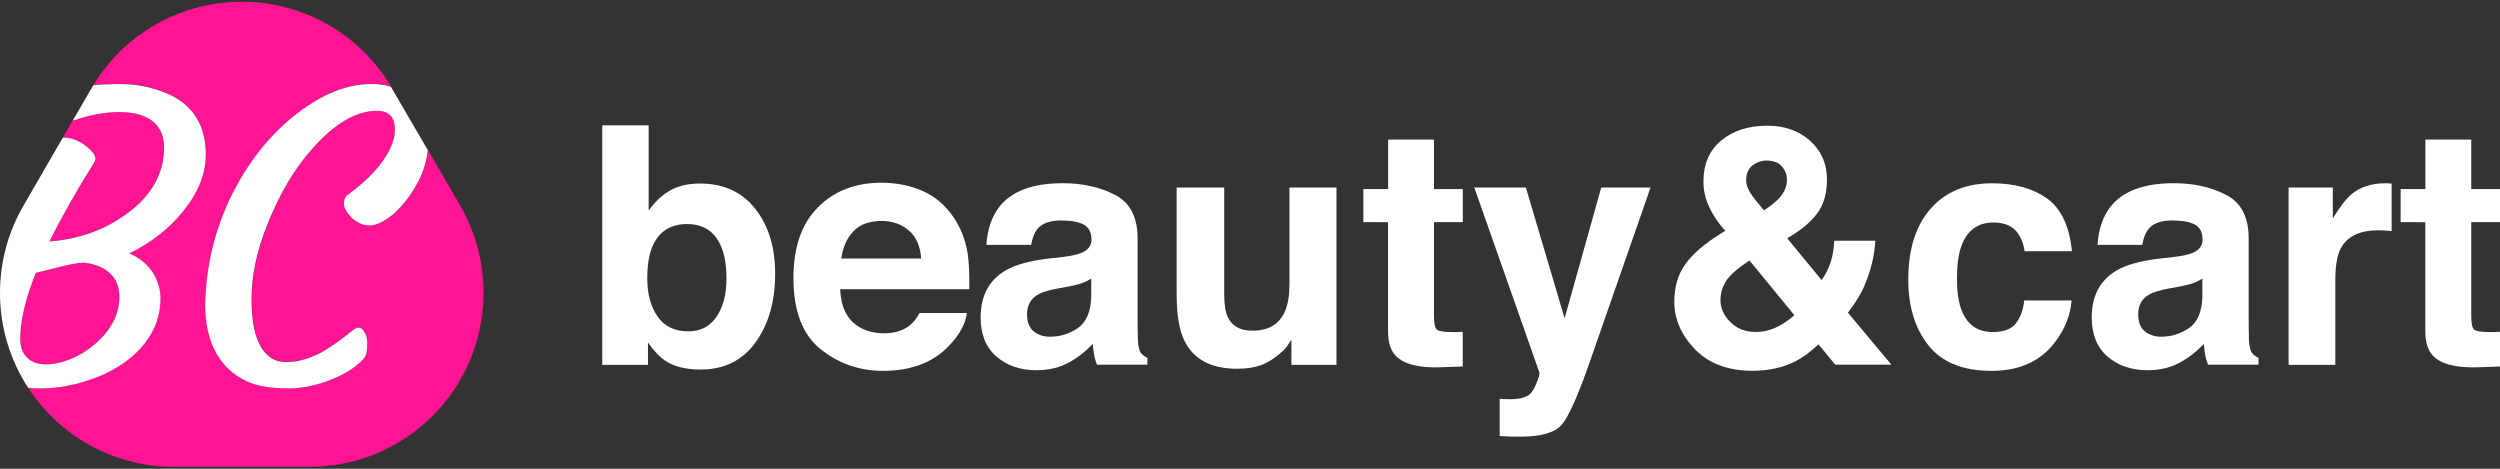
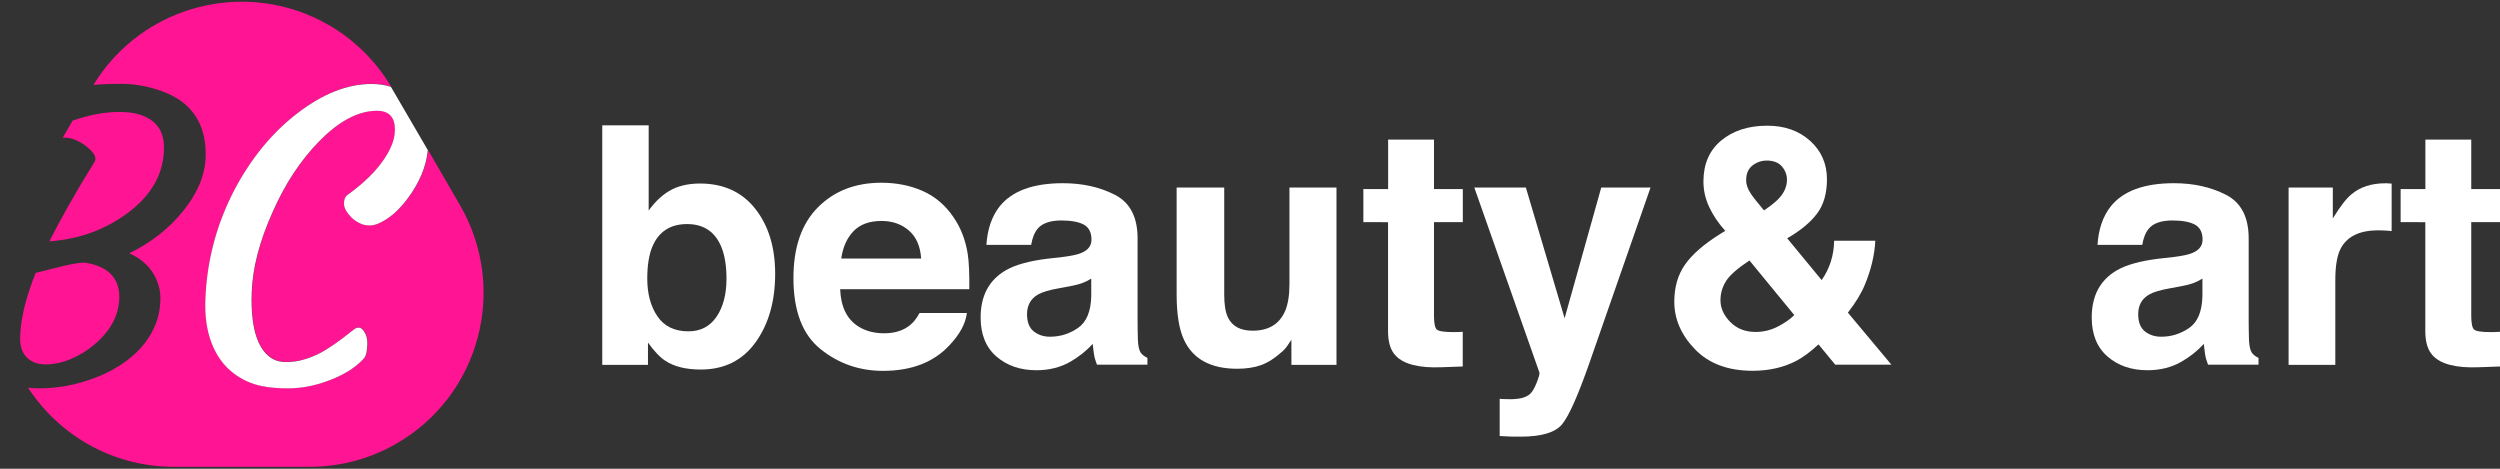
<svg xmlns="http://www.w3.org/2000/svg" version="1.1" id="Layer_1" x="0px" y="0px" viewBox="0 0 320 60" style="enable-background:new 0 0 320 60;" xml:space="preserve">
  <rect x="0" y="0" width="320" height="60" fill="#333333" stroke="none" />
  <style type="text/css">
	.st0{enable-background:new    ;}
	.st1{fill:#FFFFFF;}
	.st2{fill:#FF1493;}
</style>
  <g id="Layer_1_1_">
</g>
  <g id="Layer_1_copy">
    <g id="beautyandcart_1_" transform="translate(-1062 -639)">
      <g class="st0">
        <path class="st1" d="M1158.67,665.72c1.7,2.15,2.55,4.93,2.55,8.33c0,3.53-0.84,6.45-2.51,8.77s-4.01,3.48-7.01,3.48     c-1.88,0-3.4-0.37-4.54-1.12c-0.68-0.44-1.42-1.22-2.22-2.33v2.85h-5.85v-30.66h5.94v10.91c0.75-1.05,1.59-1.86,2.49-2.42     c1.08-0.69,2.45-1.04,4.11-1.04C1154.62,662.5,1156.97,663.57,1158.67,665.72z M1153.71,679.55c0.85-1.24,1.28-2.86,1.28-4.87     c0-1.61-0.21-2.94-0.63-4c-0.8-2-2.27-3-4.41-3c-2.17,0-3.66,0.98-4.47,2.94c-0.42,1.04-0.63,2.39-0.63,4.04     c0,1.94,0.43,3.55,1.3,4.83s2.19,1.92,3.97,1.92C1151.66,681.41,1152.86,680.79,1153.71,679.55z" />
        <path class="st1" d="M1180.14,663.46c1.58,0.71,2.89,1.83,3.92,3.36c0.93,1.35,1.53,2.91,1.81,4.69c0.16,1.04,0.22,2.55,0.2,4.51     h-16.53c0.09,2.28,0.88,3.87,2.37,4.79c0.91,0.57,2,0.85,3.27,0.85c1.35,0,2.45-0.35,3.3-1.04c0.46-0.37,0.87-0.9,1.22-1.56h6.06     c-0.16,1.35-0.89,2.71-2.2,4.1c-2.03,2.21-4.88,3.31-8.54,3.31c-3.02,0-5.69-0.93-8-2.79s-3.46-4.89-3.46-9.09     c0-3.93,1.04-6.95,3.13-9.05s4.79-3.15,8.12-3.15C1176.77,662.39,1178.55,662.75,1180.14,663.46z M1171.26,668.58     c-0.84,0.86-1.37,2.04-1.58,3.51h10.23c-0.11-1.58-0.63-2.77-1.58-3.59s-2.12-1.22-3.52-1.22     C1173.28,667.29,1172.09,667.72,1171.26,668.58z" />
        <path class="st1" d="M1198.06,671.89c1.1-0.14,1.89-0.31,2.37-0.52c0.85-0.36,1.28-0.92,1.28-1.69c0-0.93-0.33-1.57-0.98-1.93     c-0.65-0.35-1.62-0.53-2.88-0.53c-1.42,0-2.43,0.35-3.02,1.04c-0.42,0.51-0.7,1.21-0.84,2.08h-5.73     c0.13-1.99,0.68-3.62,1.67-4.89c1.58-2,4.28-3,8.12-3c2.5,0,4.71,0.49,6.65,1.48c1.94,0.99,2.91,2.85,2.91,5.58v10.41     c0,0.72,0.01,1.6,0.04,2.62c0.04,0.78,0.16,1.3,0.35,1.58s0.49,0.51,0.87,0.69v0.87h-6.46c-0.18-0.46-0.31-0.89-0.37-1.29     c-0.07-0.4-0.12-0.86-0.17-1.37c-0.82,0.89-1.77,1.65-2.85,2.27c-1.28,0.74-2.74,1.1-4.36,1.1c-2.07,0-3.77-0.59-5.12-1.76     s-2.02-2.84-2.02-4.99c0-2.79,1.08-4.81,3.25-6.06c1.19-0.68,2.94-1.17,5.25-1.46L1198.06,671.89z M1201.68,674.66     c-0.38,0.24-0.76,0.43-1.15,0.57c-0.39,0.15-0.92,0.28-1.59,0.41l-1.35,0.25c-1.27,0.22-2.18,0.49-2.73,0.81     c-0.93,0.54-1.4,1.38-1.4,2.52c0,1.01,0.29,1.75,0.86,2.2s1.27,0.68,2.08,0.68c1.3,0,2.49-0.37,3.58-1.12s1.66-2.12,1.7-4.1     L1201.68,674.66L1201.68,674.66z" />
        <path class="st1" d="M1218.7,663v13.68c0,1.29,0.15,2.26,0.46,2.92c0.54,1.15,1.6,1.73,3.17,1.73c2.02,0,3.4-0.82,4.14-2.46     c0.39-0.89,0.58-2.06,0.58-3.52V663h6.02v22.7h-5.77v-3.21c-0.06,0.07-0.19,0.28-0.42,0.62c-0.22,0.35-0.48,0.65-0.79,0.92     c-0.93,0.83-1.82,1.4-2.69,1.71s-1.88,0.46-3.04,0.46c-3.35,0-5.61-1.21-6.77-3.62c-0.65-1.33-0.98-3.3-0.98-5.89V663H1218.7z" />
        <path class="st1" d="M1236.51,667.43v-4.23h3.17v-6.33h5.87v6.33h3.69v4.23h-3.69v12c0,0.93,0.12,1.51,0.35,1.74     c0.24,0.23,0.96,0.34,2.17,0.34c0.18,0,0.37,0,0.57-0.01s0.4-0.02,0.59-0.03v4.44l-2.81,0.1c-2.8,0.1-4.72-0.39-5.75-1.46     c-0.67-0.68-1-1.73-1-3.14v-13.97L1236.51,667.43L1236.51,667.43z" />
        <path class="st1" d="M1253.94,690.05l0.75,0.04c0.58,0.03,1.14,0.01,1.67-0.06s0.97-0.23,1.33-0.48     c0.35-0.24,0.67-0.73,0.97-1.48c0.3-0.75,0.43-1.21,0.39-1.37l-8.34-23.7h6.6l4.96,16.74l4.69-16.74h6.31l-7.78,22.33     c-1.5,4.3-2.69,6.97-3.57,8.01c-0.88,1.03-2.63,1.55-5.25,1.55c-0.53,0-0.95,0-1.27-0.01c-0.32-0.01-0.8-0.03-1.44-0.07v-4.76     H1253.94z" />
        <path class="st1" d="M1277.68,672.87c0.92-1.32,2.42-2.62,4.5-3.92l0.65-0.4c-0.89-1-1.58-2.02-2.06-3.07     c-0.49-1.04-0.73-2.13-0.73-3.25c0-2.24,0.76-3.99,2.28-5.25s3.48-1.89,5.9-1.89c2.21,0,4.03,0.64,5.47,1.93s2.16,2.94,2.16,4.94     c0,1.81-0.43,3.28-1.29,4.41c-0.86,1.13-2.13,2.17-3.8,3.13l4.41,5.35c0.51-0.72,0.9-1.51,1.17-2.35     c0.27-0.85,0.42-1.74,0.43-2.69h5.27c-0.1,1.87-0.55,3.75-1.35,5.66c-0.44,1.07-1.16,2.26-2.16,3.55l5.57,6.66h-7.19l-2.14-2.6     c-1.04,0.96-2.01,1.68-2.9,2.14c-1.6,0.82-3.45,1.24-5.54,1.24c-3.14,0-5.6-0.92-7.37-2.75s-2.65-3.87-2.65-6.1     C1276.31,675.77,1276.76,674.18,1277.68,672.87z M1283.48,680.22c0.84,0.85,1.92,1.27,3.23,1.27c0.99,0,1.92-0.22,2.81-0.67     c0.88-0.45,1.6-0.94,2.15-1.49l-5.74-6.99c-1.5,0.99-2.5,1.86-2.98,2.61s-0.73,1.58-0.73,2.48     C1282.22,678.44,1282.64,679.37,1283.48,680.22z M1286.1,663.78c0.26,0.4,0.82,1.12,1.69,2.15c0.86-0.58,1.48-1.08,1.86-1.48     c0.72-0.75,1.08-1.56,1.08-2.44c0-0.64-0.22-1.21-0.65-1.71s-1.09-0.75-1.96-0.75c-0.55,0-1.06,0.15-1.53,0.44     c-0.72,0.43-1.08,1.11-1.08,2.05C1285.49,662.58,1285.69,663.16,1286.1,663.78z" />
-         <path class="st1" d="M1321.15,671.14c-0.11-0.85-0.4-1.61-0.86-2.29c-0.67-0.92-1.71-1.37-3.11-1.37c-2,0-3.38,0.99-4.11,2.98     c-0.39,1.05-0.58,2.45-0.58,4.2c0,1.66,0.19,3,0.58,4.01c0.71,1.89,2.05,2.83,4.01,2.83c1.39,0,2.38-0.37,2.96-1.12     s0.94-1.72,1.06-2.92h6.06c-0.14,1.8-0.79,3.51-1.96,5.12c-1.86,2.6-4.62,3.89-8.28,3.89s-6.34-1.08-8.07-3.25     c-1.72-2.17-2.59-4.97-2.59-8.42c0-3.89,0.95-6.92,2.86-9.09s4.53-3.25,7.88-3.25c2.85,0,5.18,0.64,6.99,1.92     s2.89,3.53,3.22,6.77h-6.06V671.14z" />
        <path class="st1" d="M1340.28,671.89c1.1-0.14,1.89-0.31,2.37-0.52c0.85-0.36,1.28-0.92,1.28-1.69c0-0.93-0.33-1.57-0.98-1.93     c-0.65-0.35-1.62-0.53-2.88-0.53c-1.42,0-2.43,0.35-3.02,1.04c-0.42,0.51-0.7,1.21-0.84,2.08h-5.73     c0.13-1.99,0.68-3.62,1.67-4.89c1.58-2,4.28-3,8.12-3c2.5,0,4.71,0.49,6.65,1.48c1.94,0.99,2.91,2.85,2.91,5.58v10.41     c0,0.72,0.01,1.6,0.04,2.62c0.04,0.78,0.16,1.3,0.35,1.58s0.49,0.51,0.87,0.69v0.87h-6.46c-0.18-0.46-0.31-0.89-0.37-1.29     s-0.12-0.86-0.17-1.37c-0.82,0.89-1.77,1.65-2.85,2.27c-1.28,0.74-2.74,1.1-4.36,1.1c-2.07,0-3.77-0.59-5.12-1.76     s-2.02-2.84-2.02-4.99c0-2.79,1.08-4.81,3.25-6.06c1.19-0.68,2.94-1.17,5.25-1.46L1340.28,671.89z M1343.91,674.66     c-0.38,0.24-0.76,0.43-1.15,0.57c-0.39,0.15-0.92,0.28-1.59,0.41l-1.35,0.25c-1.27,0.22-2.18,0.49-2.73,0.81     c-0.94,0.54-1.4,1.38-1.4,2.52c0,1.01,0.29,1.75,0.86,2.2s1.27,0.68,2.08,0.68c1.3,0,2.49-0.37,3.58-1.12s1.66-2.12,1.7-4.1     L1343.91,674.66L1343.91,674.66z" />
        <path class="st1" d="M1367.62,662.47c0.08,0.01,0.25,0.02,0.51,0.03v6.08c-0.37-0.04-0.71-0.07-1-0.08s-0.53-0.02-0.71-0.02     c-2.39,0-3.99,0.78-4.81,2.33c-0.46,0.87-0.69,2.22-0.69,4.04v10.85h-5.98V663h5.66v3.96c0.92-1.51,1.72-2.55,2.4-3.1     c1.11-0.93,2.55-1.4,4.33-1.4C1367.45,662.45,1367.54,662.46,1367.62,662.47z" />
        <path class="st1" d="M1369.28,667.43v-4.23h3.17v-6.33h5.87v6.33h3.69v4.23h-3.69v12c0,0.93,0.12,1.51,0.35,1.74     c0.24,0.23,0.96,0.34,2.17,0.34c0.18,0,0.37,0,0.57-0.01s0.4-0.02,0.59-0.03v4.44l-2.81,0.1c-2.8,0.1-4.72-0.39-5.75-1.46     c-0.67-0.68-1-1.73-1-3.14v-13.97L1369.28,667.43L1369.28,667.43z" />
      </g>
      <path class="st2" d="M1067.84,685.64c-1.03,0-1.85-0.31-2.43-0.91c-0.59-0.6-0.87-1.47-0.83-2.61c0.06-2.32,0.73-5.05,1.99-8.19    c0.51-0.12,1.47-0.36,2.87-0.72s2.49-0.57,3.27-0.6c0.65,0.07,1.25,0.21,1.82,0.43c1.87,0.73,2.79,2.11,2.74,4.14    c-0.07,2.23-1.15,4.22-3.25,5.97c-0.91,0.77-1.91,1.37-3,1.82C1069.93,685.42,1068.87,685.64,1067.84,685.64z" />
      <path class="st2" d="M1074.09,659.74c0.33-0.5,0.02-1.14-0.95-1.94c-0.38-0.32-0.83-0.59-1.34-0.83    c-0.51-0.23-1.02-0.35-1.54-0.35c-0.08,0-0.17,0.01-0.24,0.03l1.27-2.2c0.04-0.02,0.08-0.03,0.12-0.05    c0.94-0.32,1.9-0.59,2.9-0.78c1.01-0.19,1.98-0.29,2.92-0.29c0.94,0,1.74,0.09,2.42,0.27c2.23,0.62,3.34,2.05,3.34,4.28    c0,3.31-1.57,6.11-4.7,8.42c-2.87,2.12-6.19,3.32-9.97,3.59C1069.84,666.88,1071.75,663.5,1074.09,659.74z" />
      <path class="st2" d="M1112.78,695.76c-3.38,1.97-7.23,2.99-11.15,2.99h-17.38c-7.82,0-14.69-4.03-18.66-10.13    c0.45,0.06,0.92,0.09,1.42,0.09c2.37,0,4.72-0.44,7.02-1.3c1.13-0.41,2.21-0.94,3.23-1.58s1.92-1.38,2.69-2.22    c0.78-0.84,1.39-1.78,1.85-2.82c0.45-1.03,0.7-2.17,0.73-3.41c0.04-1.23-0.29-2.38-0.96-3.46c-0.68-1.07-1.68-1.9-3.02-2.5    c2.8-1.37,5.09-3.17,6.87-5.38c1.94-2.39,2.91-4.81,2.91-7.27c0-2.73-0.85-4.85-2.57-6.37c-0.93-0.82-2.16-1.47-3.69-1.95    c-1.54-0.48-3.04-0.72-4.52-0.72c-1.47,0-2.64,0.05-3.52,0.13c-0.03,0-0.05,0.01-0.07,0.01c6.27-10.28,19.65-13.72,30.13-7.66    c3.29,1.9,6.04,4.63,7.98,7.89c-0.75-0.25-1.59-0.37-2.49-0.37c-3.06,0-6.19,1.23-9.41,3.69c-3.25,2.48-5.95,5.75-8.09,9.78    c-2.33,4.41-3.58,9.11-3.76,14.07l-0.02,0.72c0,3.32,0.87,5.94,2.63,7.87c0.85,0.91,1.88,1.61,3.12,2.1    c1.22,0.49,2.85,0.73,4.86,0.73c2,0,4.05-0.46,6.15-1.39c0.9-0.4,1.66-0.83,2.28-1.3c0.62-0.46,1.06-0.87,1.32-1.21    c0.26-0.34,0.39-0.98,0.39-1.93c0-0.57-0.15-1.07-0.45-1.5c-0.34-0.53-0.79-0.58-1.32-0.17c-1.76,1.43-3.21,2.43-4.33,3.01    c-0.7,0.34-1.4,0.62-2.1,0.82s-1.44,0.3-2.23,0.3s-1.46-0.2-2.03-0.62c-1.58-1.16-2.36-3.61-2.36-7.34l0.02-0.95    c0.1-3.12,0.99-6.55,2.67-10.28c1.6-3.63,3.6-6.66,5.97-9.07c2.54-2.61,5.01-3.9,7.4-3.9c1.53,0,2.29,0.81,2.29,2.41    c0,0.77-0.19,1.55-0.57,2.35c-0.97,2.08-2.83,4.09-5.55,6.05c-0.26,0.2-0.4,0.56-0.4,1.08c0,0.51,0.31,1.09,0.93,1.74    c0.3,0.3,0.65,0.55,1.05,0.74c0.4,0.2,0.83,0.31,1.31,0.31c0.47,0,0.98-0.16,1.53-0.45c1.16-0.59,2.25-1.58,3.28-2.94    c1.56-2.06,2.43-4.14,2.63-6.25l4.13,7.13C1127.05,676,1123.42,689.61,1112.78,695.76z" />
      <g class="st0">
-         <path class="st1" d="M1085.76,652.43c-0.93-0.82-2.16-1.47-3.69-1.95c-1.54-0.48-3.04-0.72-4.52-0.72     c-1.47,0-2.64,0.05-3.52,0.13c-0.03,0-0.05,0.01-0.07,0.01c-0.1,0.15-0.19,0.3-0.28,0.45l-2.38,4.11     c0.04-0.02,0.08-0.03,0.12-0.05c0.94-0.32,1.9-0.59,2.9-0.78c1.01-0.19,1.98-0.29,2.92-0.29c0.94,0,1.74,0.09,2.42,0.27     c2.23,0.62,3.34,2.05,3.34,4.28c0,3.31-1.57,6.11-4.7,8.42c-2.87,2.12-6.19,3.32-9.97,3.59c1.5-3.02,3.41-6.41,5.76-10.16     c0.33-0.5,0.02-1.14-0.95-1.94c-0.38-0.32-0.83-0.59-1.34-0.83c-0.51-0.23-1.02-0.35-1.54-0.35c-0.08,0-0.17,0.01-0.24,0.03     l-5.03,8.7c-1.97,3.39-2.99,7.24-2.99,11.15c0,4.47,1.32,8.63,3.6,12.13c0.45,0.06,0.92,0.09,1.42,0.09     c2.37,0,4.72-0.44,7.02-1.3c1.13-0.41,2.21-0.94,3.23-1.58s1.92-1.38,2.69-2.22c0.78-0.84,1.39-1.78,1.85-2.82     c0.45-1.03,0.7-2.17,0.73-3.41c0.04-1.23-0.29-2.38-0.96-3.46c-0.68-1.07-1.68-1.9-3.02-2.5c2.8-1.37,5.09-3.17,6.87-5.38     c1.94-2.39,2.91-4.81,2.91-7.27C1088.33,656.07,1087.48,653.95,1085.76,652.43z M1074.04,683.14c-0.91,0.77-1.91,1.37-3,1.82     c-1.1,0.45-2.16,0.68-3.19,0.68c-1.03,0-1.85-0.31-2.43-0.91c-0.59-0.6-0.87-1.47-0.83-2.61c0.06-2.32,0.73-5.05,1.99-8.19     c0.51-0.12,1.47-0.36,2.87-0.72s2.49-0.57,3.27-0.6c0.65,0.07,1.25,0.21,1.82,0.43c1.87,0.73,2.79,2.11,2.74,4.14     C1077.21,679.4,1076.13,681.39,1074.04,683.14z" />
        <path class="st1" d="M1116.76,658.21C1116.76,658.22,1116.76,658.22,1116.76,658.21c-0.2,2.11-1.08,4.2-2.63,6.26     c-1.03,1.36-2.12,2.35-3.28,2.94c-0.55,0.3-1.06,0.45-1.53,0.45c-0.48,0-0.91-0.1-1.31-0.31c-0.4-0.19-0.75-0.45-1.05-0.74     c-0.62-0.65-0.93-1.23-0.93-1.74c0-0.52,0.14-0.87,0.4-1.08c2.73-1.96,4.58-3.97,5.55-6.05c0.38-0.8,0.57-1.58,0.57-2.35     c0-1.6-0.76-2.41-2.29-2.41c-2.39,0-4.86,1.3-7.4,3.9c-2.37,2.41-4.37,5.43-5.97,9.07c-1.68,3.74-2.57,7.17-2.67,10.28     l-0.02,0.95c0,3.74,0.79,6.18,2.36,7.34c0.57,0.42,1.24,0.62,2.03,0.62s1.53-0.09,2.23-0.3c0.7-0.19,1.39-0.47,2.1-0.82     c1.12-0.58,2.57-1.59,4.33-3.01c0.53-0.42,0.97-0.36,1.32,0.17c0.31,0.44,0.45,0.94,0.45,1.5c0,0.95-0.13,1.59-0.39,1.93     c-0.26,0.33-0.7,0.74-1.32,1.21c-0.62,0.46-1.38,0.9-2.28,1.3c-2.1,0.93-4.14,1.39-6.15,1.39s-3.63-0.24-4.86-0.73     s-2.26-1.2-3.12-2.1c-1.76-1.93-2.63-4.55-2.63-7.87l0.02-0.72c0.19-4.96,1.44-9.65,3.76-14.07c2.14-4.03,4.84-7.3,8.09-9.78     c3.22-2.46,6.35-3.69,9.41-3.69c0.91,0,1.74,0.12,2.49,0.37c0.05,0.07,0.08,0.15,0.13,0.22L1116.76,658.21z" />
      </g>
    </g>
  </g>
</svg>